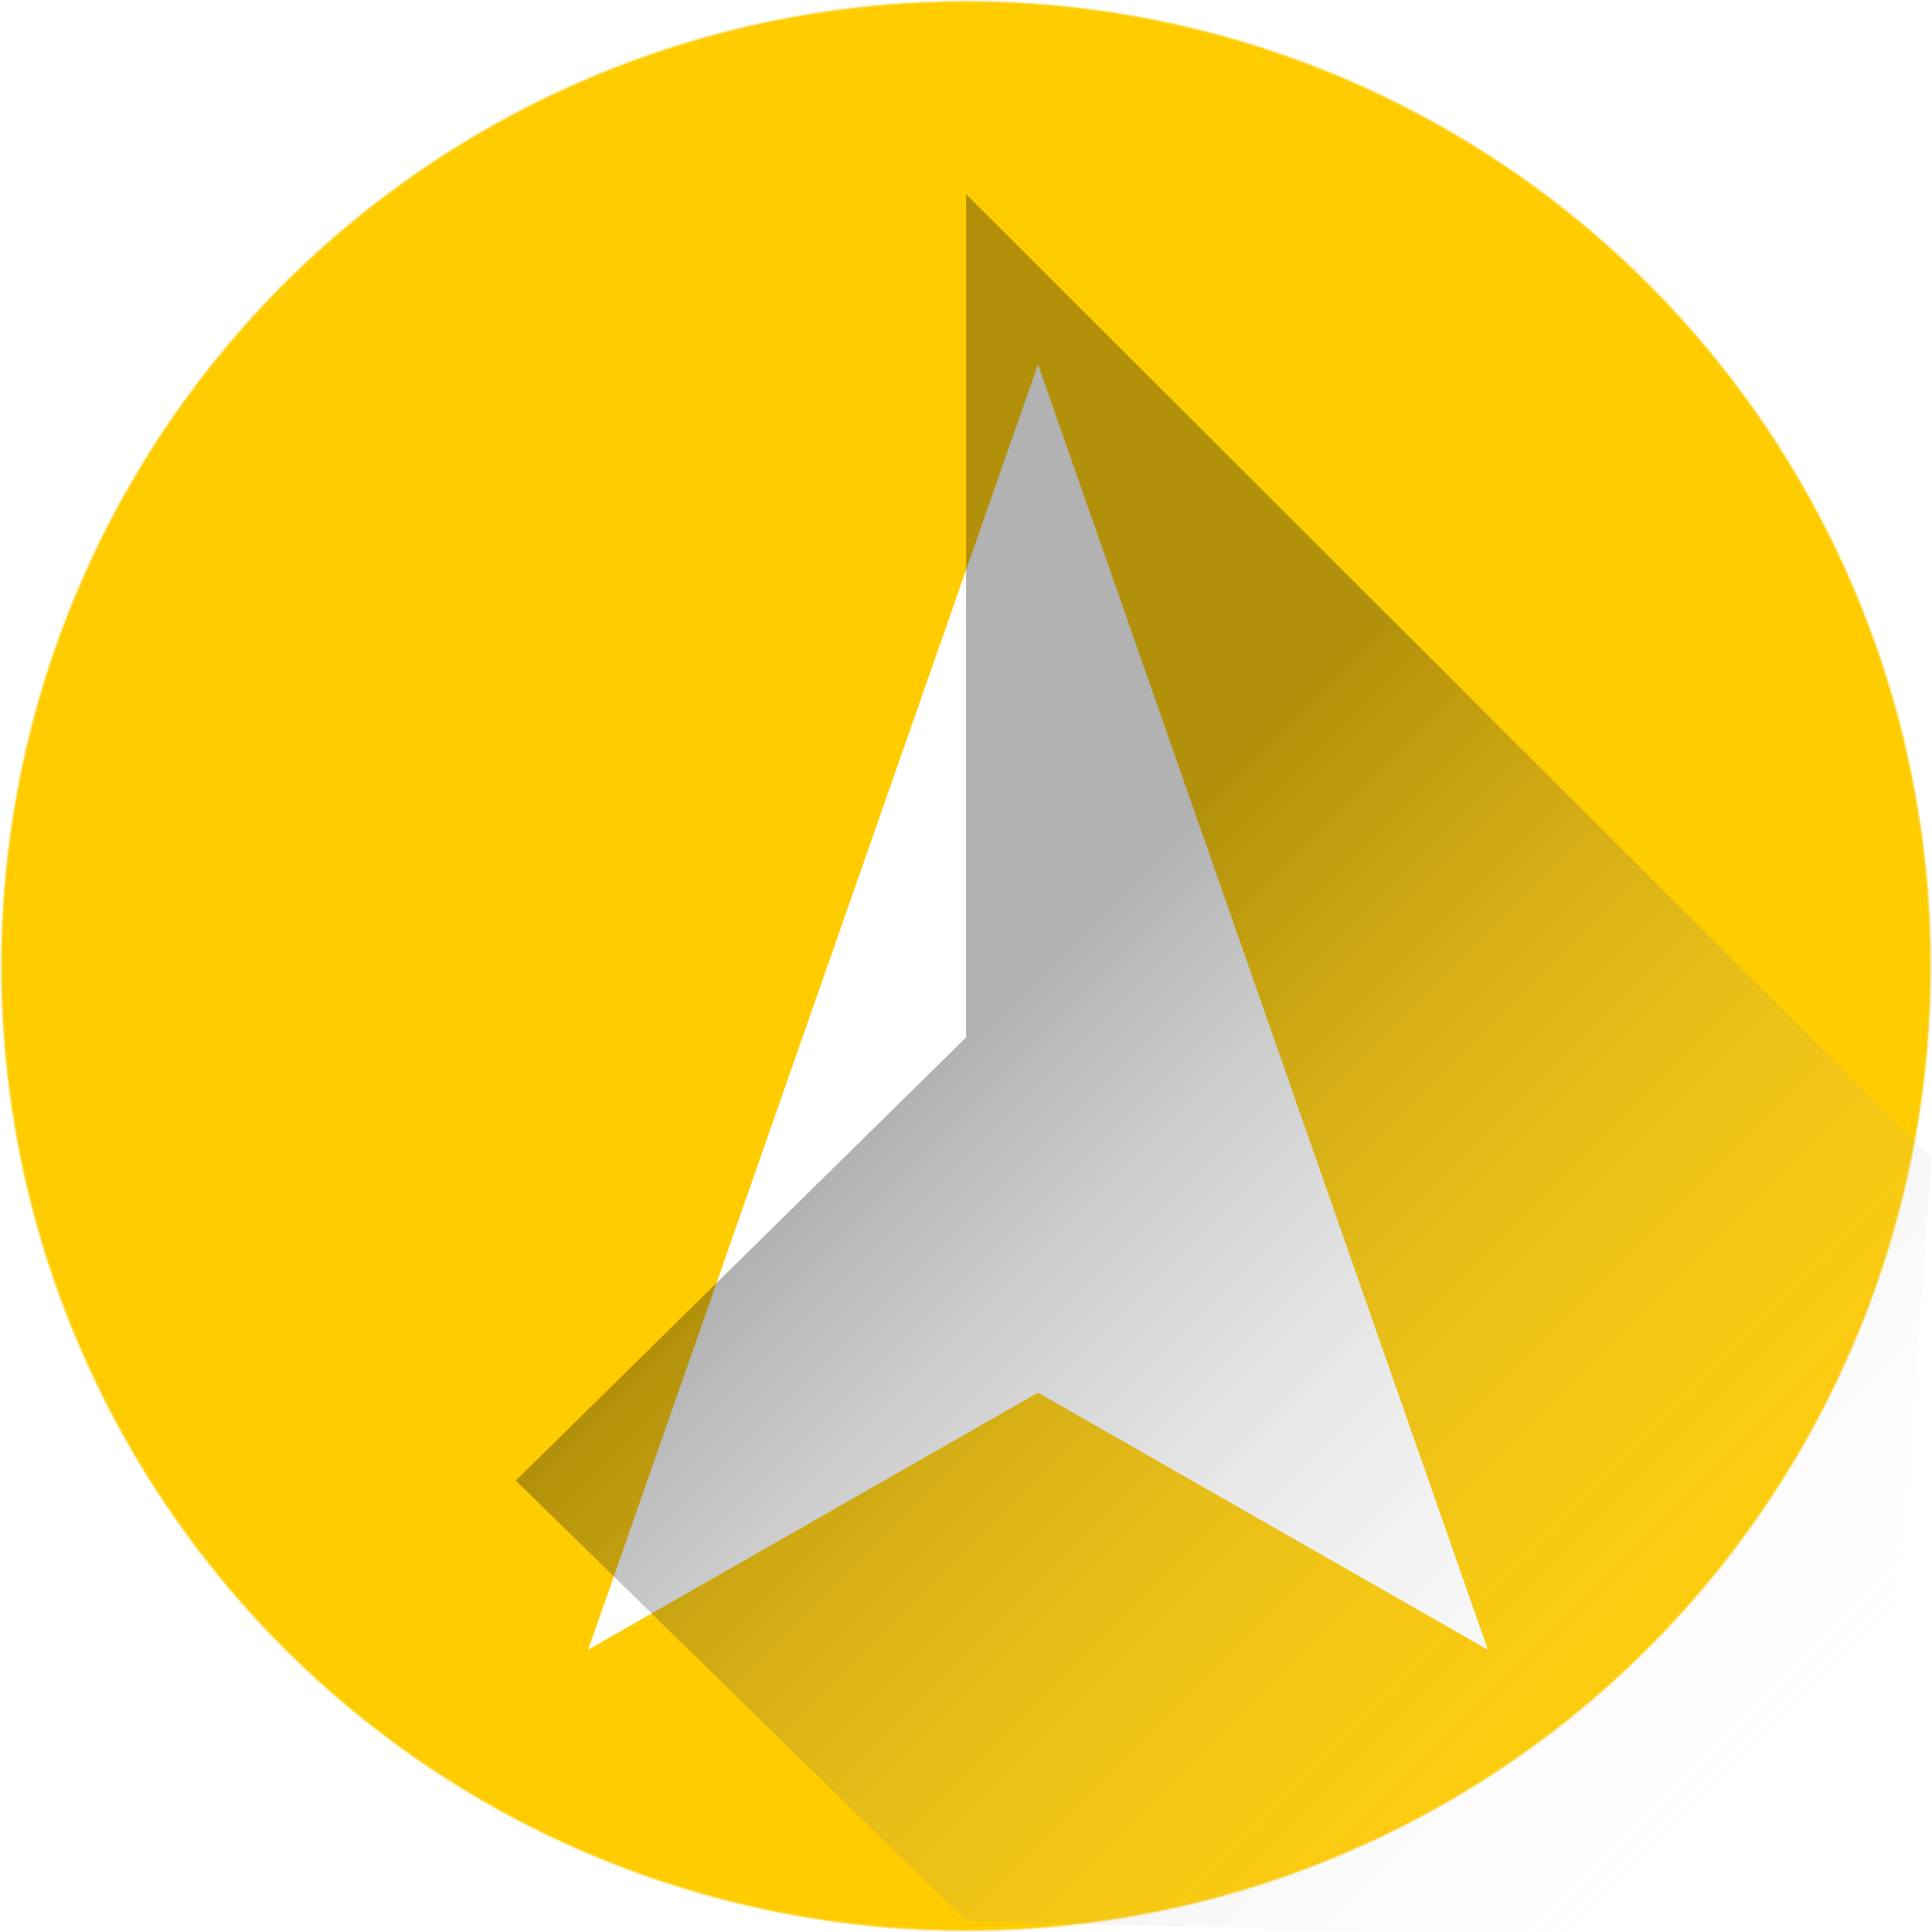
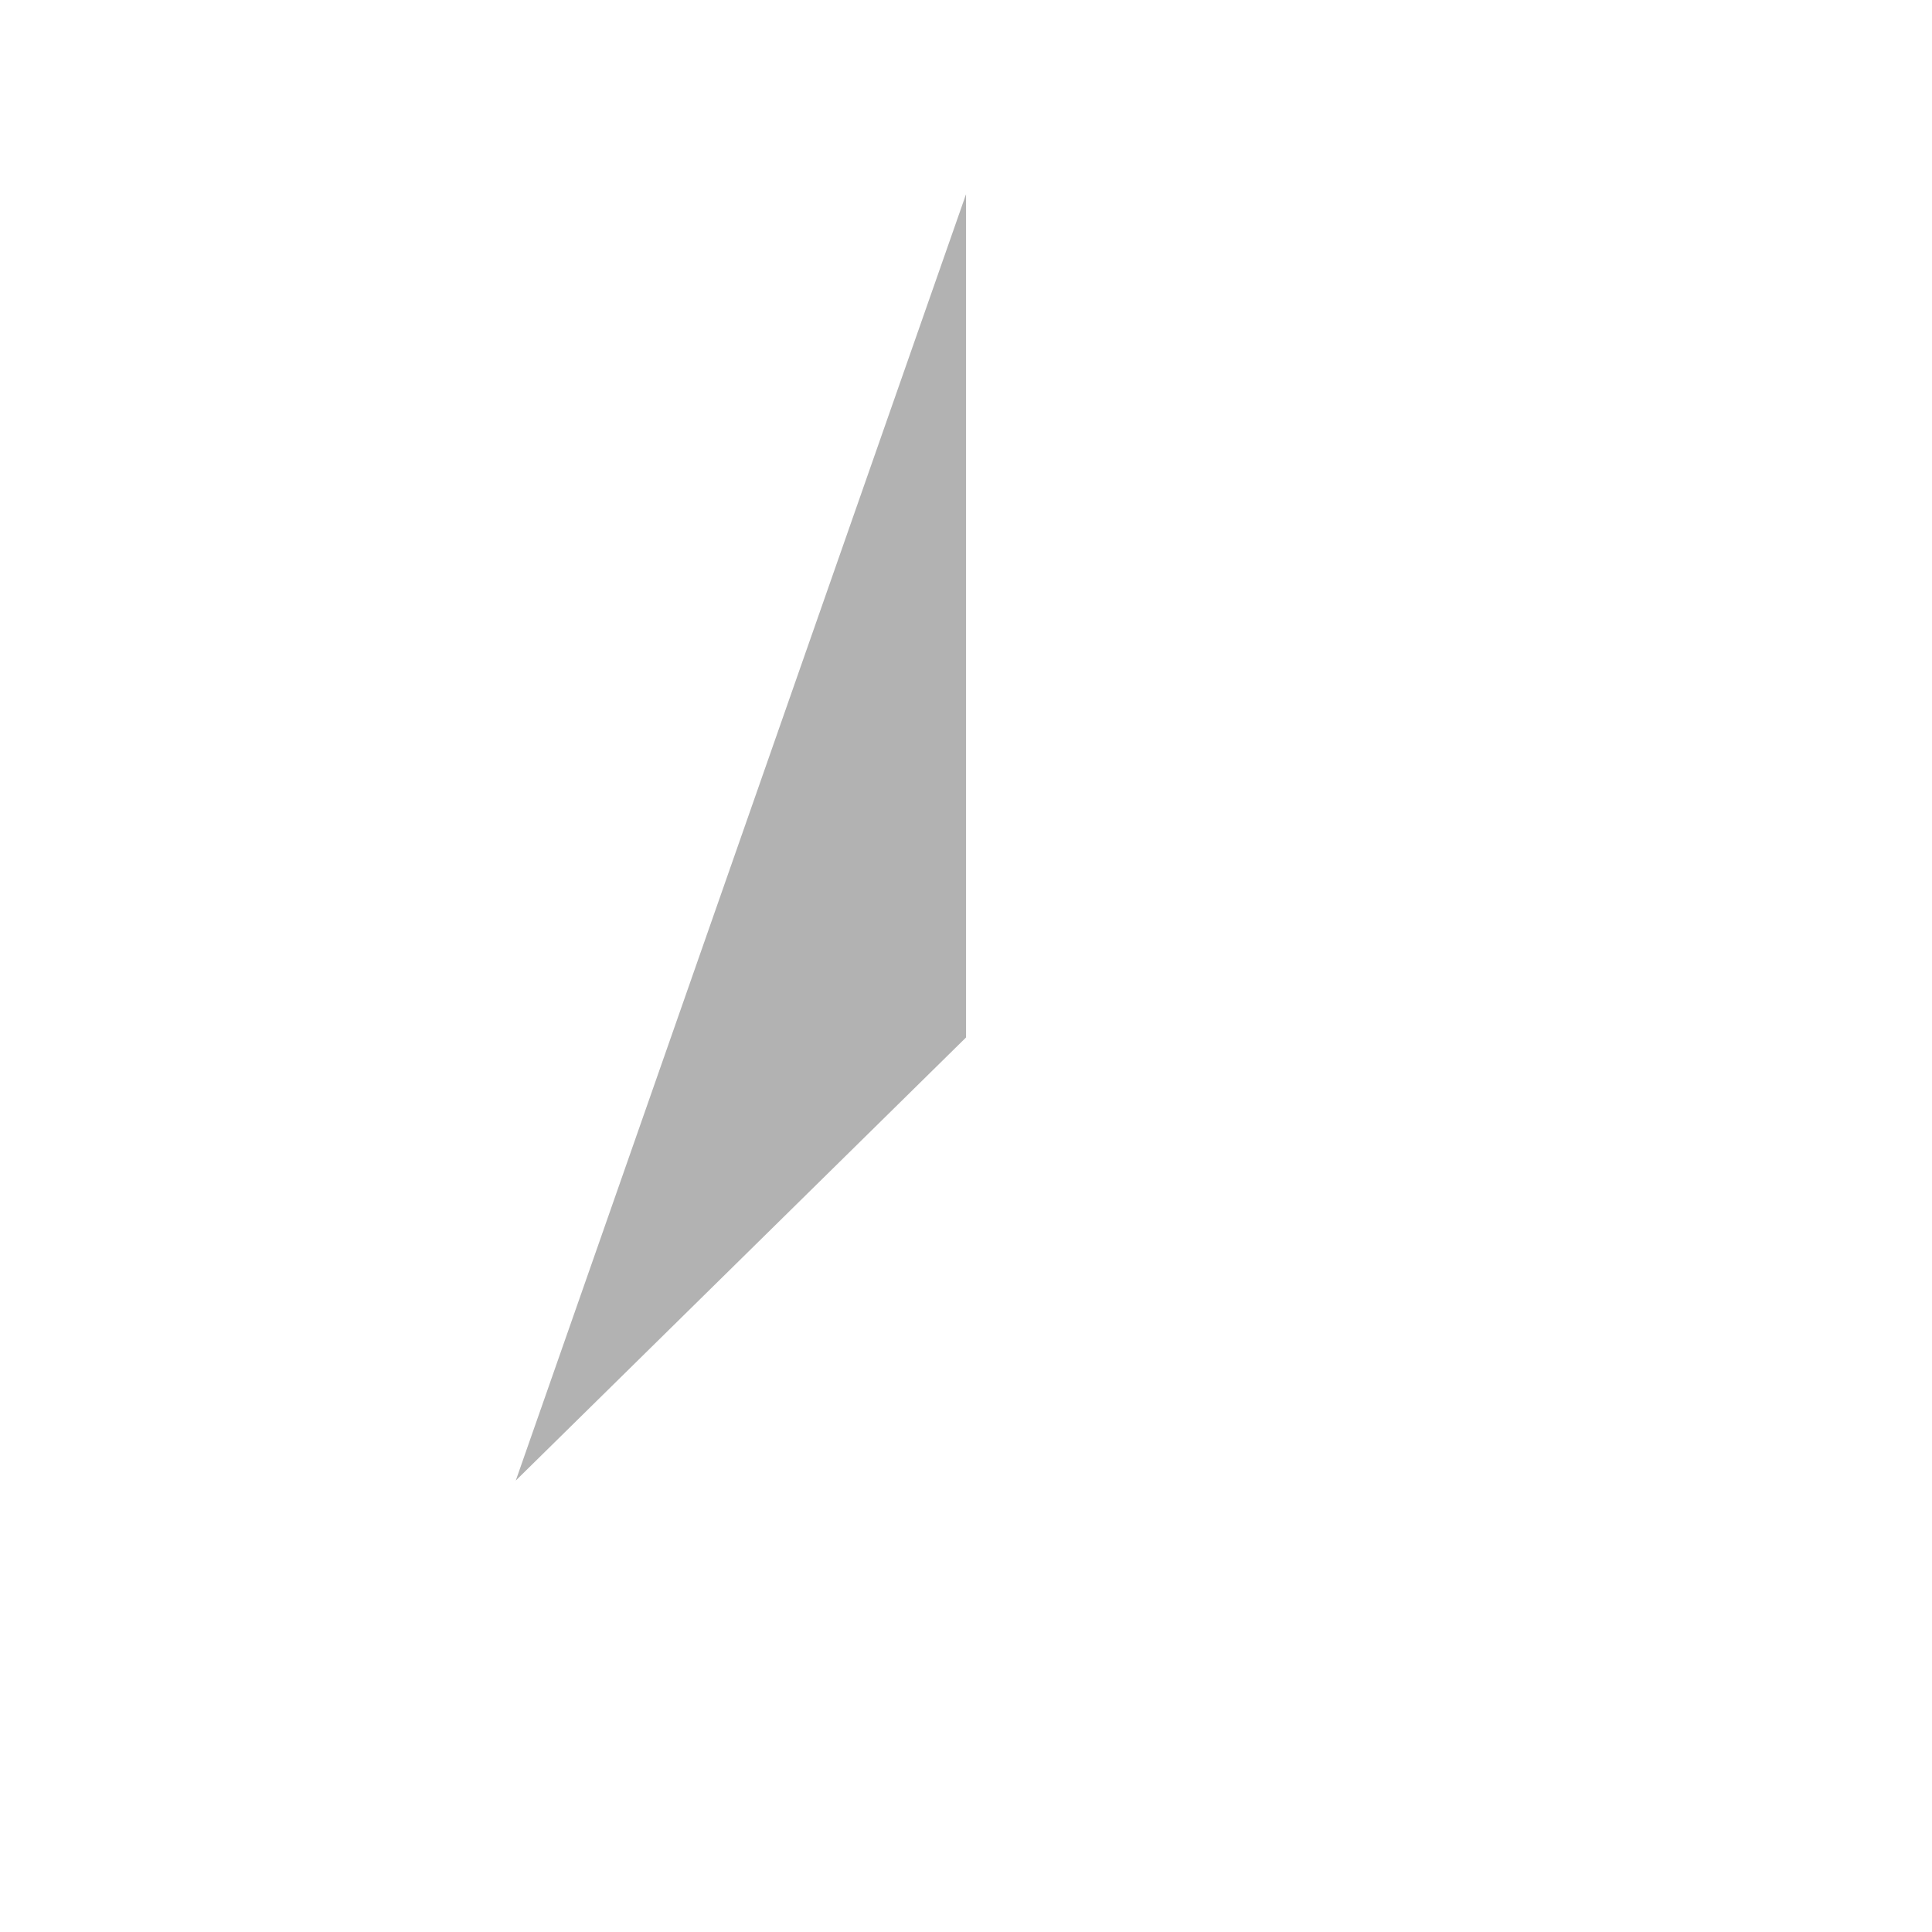
<svg xmlns="http://www.w3.org/2000/svg" xmlns:ns1="http://www.inkscape.org/namespaces/inkscape" xmlns:ns2="http://sodipodi.sourceforge.net/DTD/sodipodi-0.dtd" xmlns:xlink="http://www.w3.org/1999/xlink" width="177.065" height="177.065" viewBox="0 0 46.848 46.848" version="1.1" id="svg8" ns1:version="1.0 (b51213c273, 2020-08-10)" ns2:docname="logo.svg">
  <defs id="defs2">
    <linearGradient ns1:collect="always" id="linearGradient1042">
      <stop style="stop-color:#1a1a1a;stop-opacity:0.337" offset="0" id="stop1038" />
      <stop style="stop-color:#ffffff;stop-opacity:0;" offset="1" id="stop1040" />
    </linearGradient>
    <filter style="color-interpolation-filters:sRGB" ns1:label="Drop Shadow" id="filter1025" width="1.35" height="1.37">
      <feFlood flood-opacity="0.447" flood-color="rgb(18,18,18)" result="flood" id="feFlood1015" />
      <feComposite in="flood" in2="SourceGraphic" operator="in" result="composite1" id="feComposite1017" />
      <feGaussianBlur in="composite1" stdDeviation="5.052" result="blur" id="feGaussianBlur1019" />
      <feOffset dx="2.995" dy="7.015" result="offset" id="feOffset1021" />
      <feComposite in="SourceGraphic" in2="offset" operator="over" result="composite2" id="feComposite1023" />
    </filter>
    <linearGradient ns1:collect="always" xlink:href="#linearGradient1042" id="linearGradient1044" x1="39.688" y1="42.627" x2="72.592" y2="75.532" gradientUnits="userSpaceOnUse" gradientTransform="matrix(0.589,0,0,0.589,16.293,16.393)" />
  </defs>
  <ns2:namedview id="base" pagecolor="#ffffff" bordercolor="#666666" borderopacity="1.0" ns1:pageopacity="0.0" ns1:pageshadow="2" ns1:zoom="0.98994949" ns1:cx="180.54164" ns1:cy="226.10158" ns1:document-units="mm" ns1:current-layer="layer1" ns1:document-rotation="0" showgrid="true" units="px" showguides="false" ns1:guide-bbox="true" ns1:window-width="1920" ns1:window-height="1002" ns1:window-x="0" ns1:window-y="0" ns1:window-maximized="1">
    <ns1:grid type="xygrid" id="grid12" originx="-16.263" originy="-16.364" />
    <ns2:guide position="23.424,-0.288" orientation="1,0" id="guide18" />
    <ns2:guide position="-50.659,23.524" orientation="0,-1" id="guide20" />
    <ns2:guide position="74.876,3.878" orientation="-0.707,-0.707" id="guide1027" />
    <ns2:guide position="60.71,-16.702" orientation="-0.707,-0.707" id="guide1029" />
    <ns2:guide position="45.743,-38.083" orientation="-0.707,-0.707" id="guide1033" />
  </ns2:namedview>
  <g ns1:label="Layer 1" ns1:groupmode="layer" id="layer1" transform="translate(-16.263,-16.364)">
-     <circle style="fill:#ffcc00;stroke:#ffea9e;stroke-width:0.059;stroke-linejoin:round;stroke-opacity:0.386" id="path16" cx="39.688" cy="39.788" r="23.395" />
-     <path style="fill:#ffffff;stroke:none;stroke-width:0.265px;stroke-linecap:butt;stroke-linejoin:miter;stroke-opacity:1;filter:url(#filter1025)" d="M 39.688,7.937 21.167,60.854 39.688,50.271 58.208,60.854 Z" id="path22" transform="matrix(0.589,0,0,0.589,16.293,16.393)" />
-   </g>
+     </g>
  <g ns1:groupmode="layer" id="layer2" ns1:label="Layer 2" transform="translate(-16.263,-16.364)">
-     <path style="fill:url(#linearGradient1044);fill-opacity:1;stroke:none;stroke-width:0.156px;stroke-linecap:butt;stroke-linejoin:miter;stroke-opacity:1" d="M 28.77,52.265 39.688,41.521 V 21.072 L 63.105,44.457 61.667,63.5 39.688,62.947 Z" id="path1036" />
+     <path style="fill:url(#linearGradient1044);fill-opacity:1;stroke:none;stroke-width:0.156px;stroke-linecap:butt;stroke-linejoin:miter;stroke-opacity:1" d="M 28.77,52.265 39.688,41.521 V 21.072 Z" id="path1036" />
  </g>
</svg>